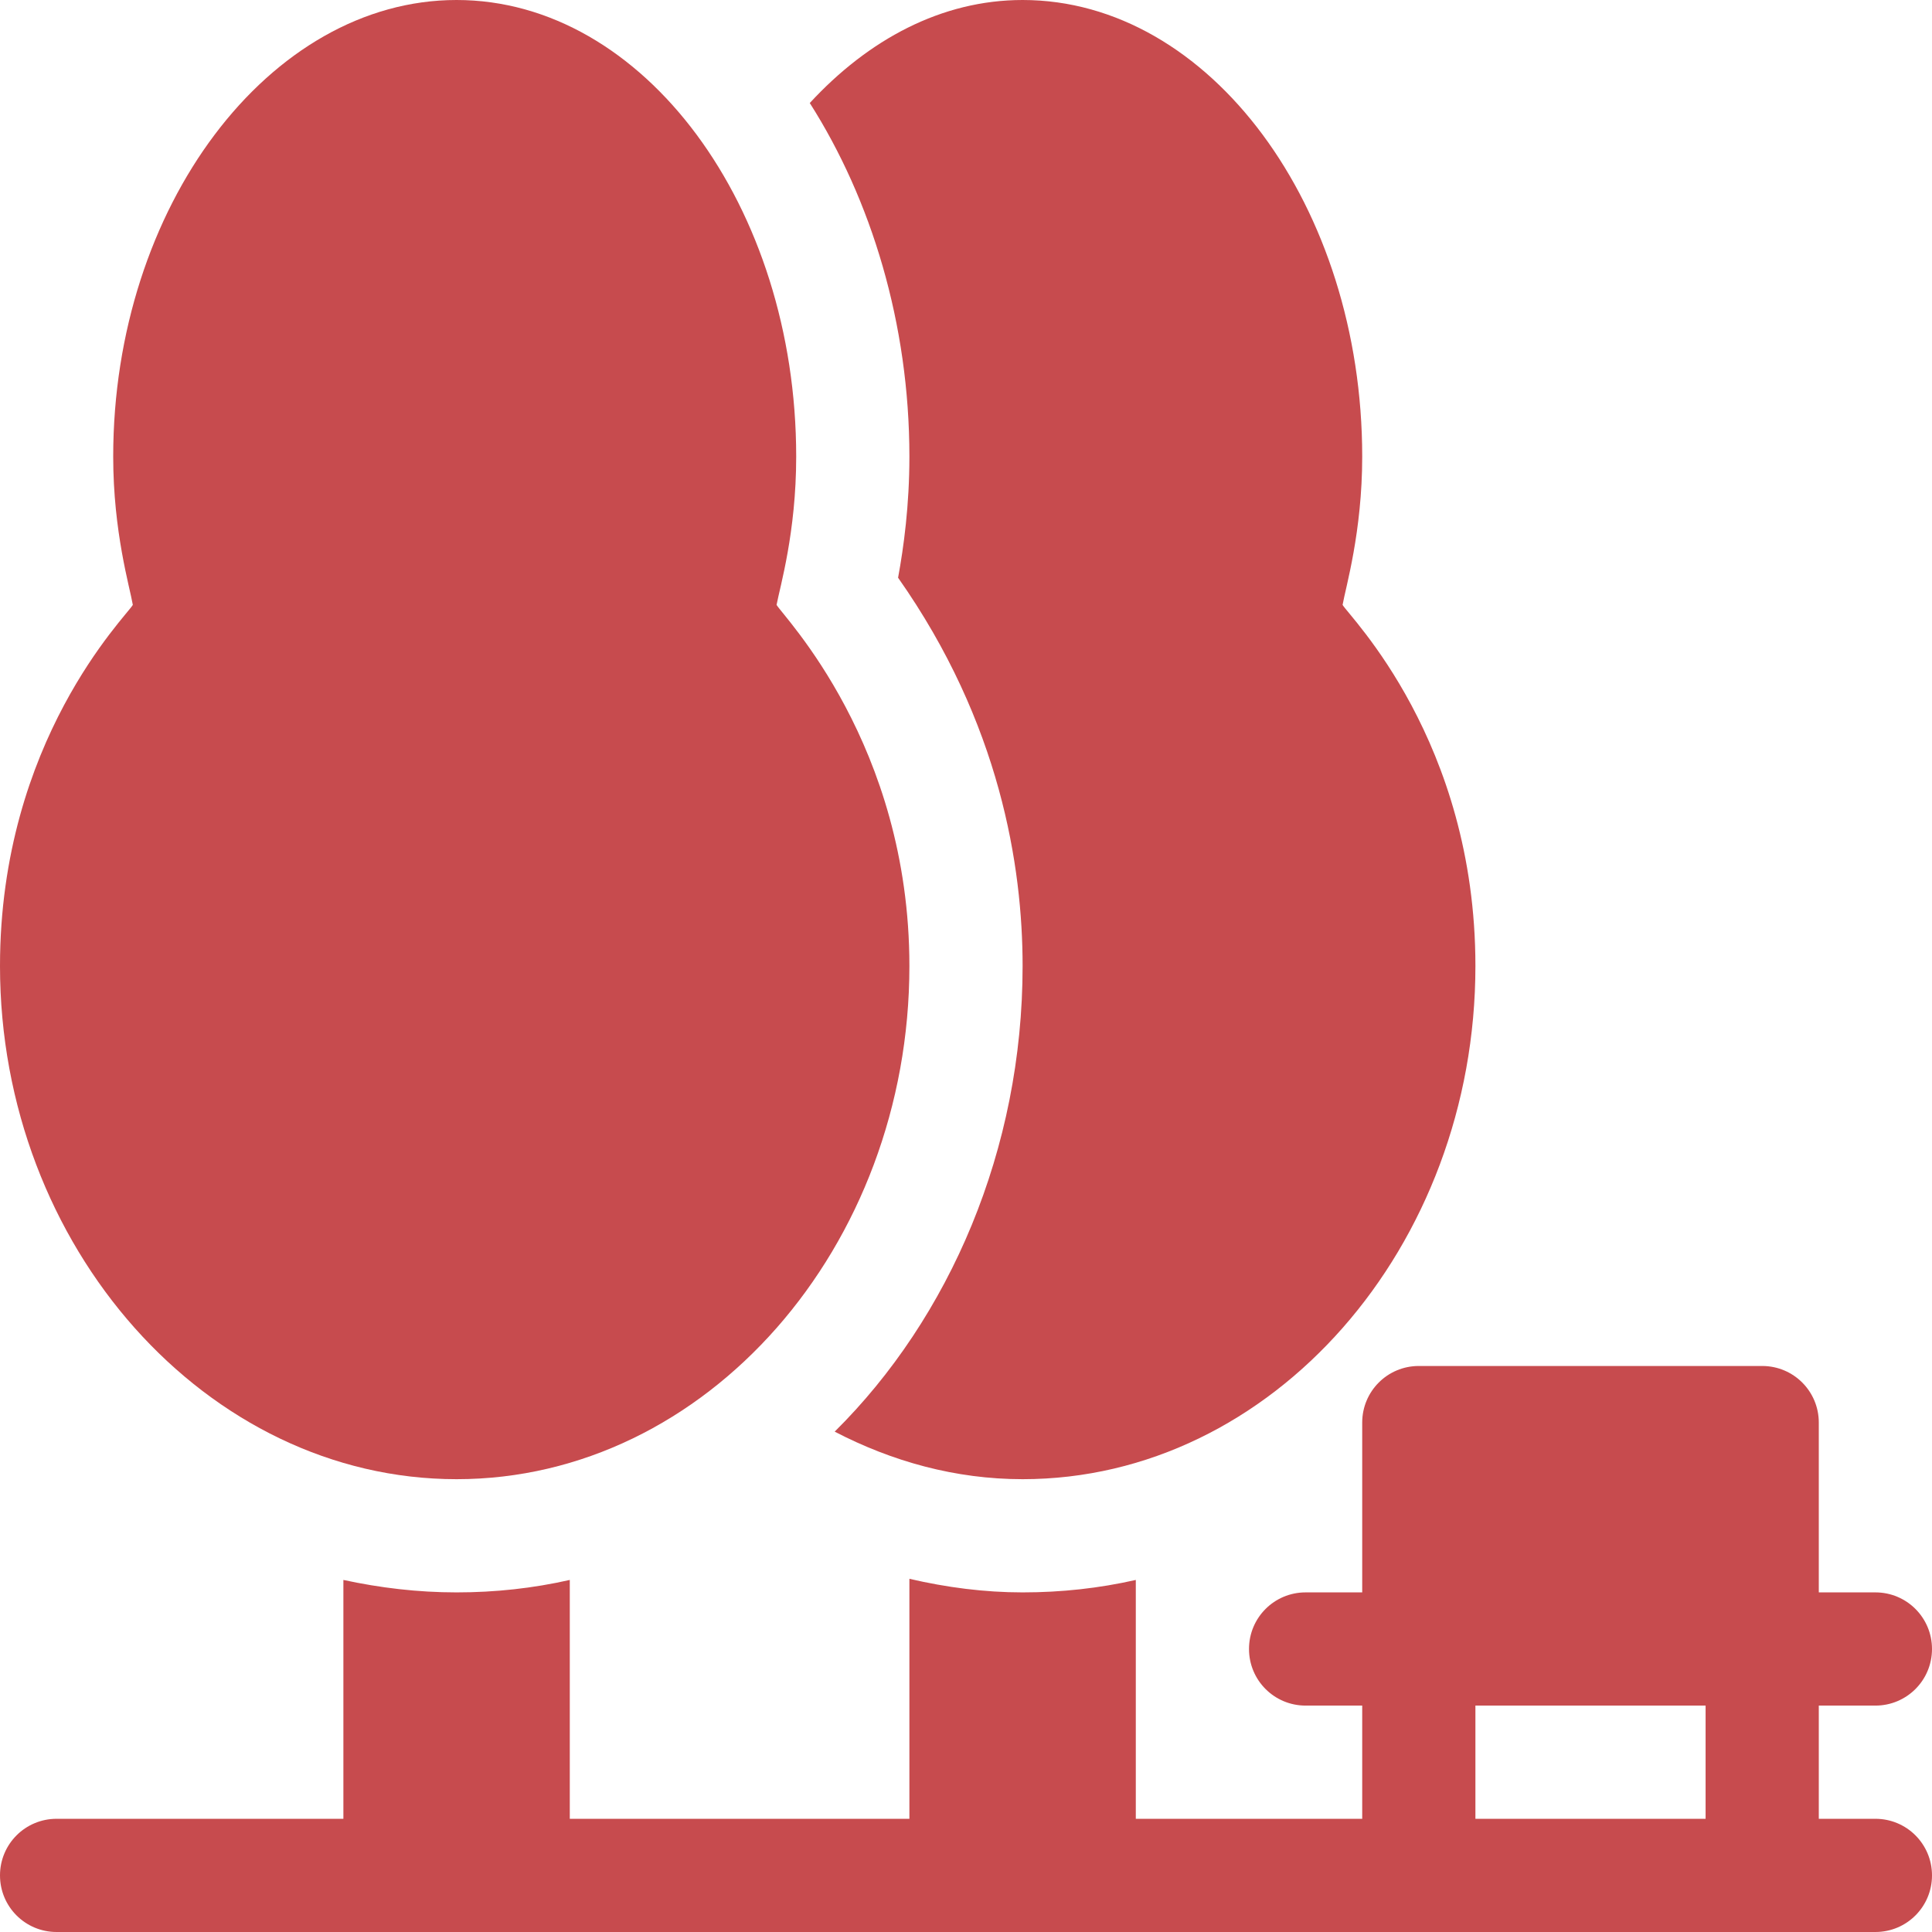
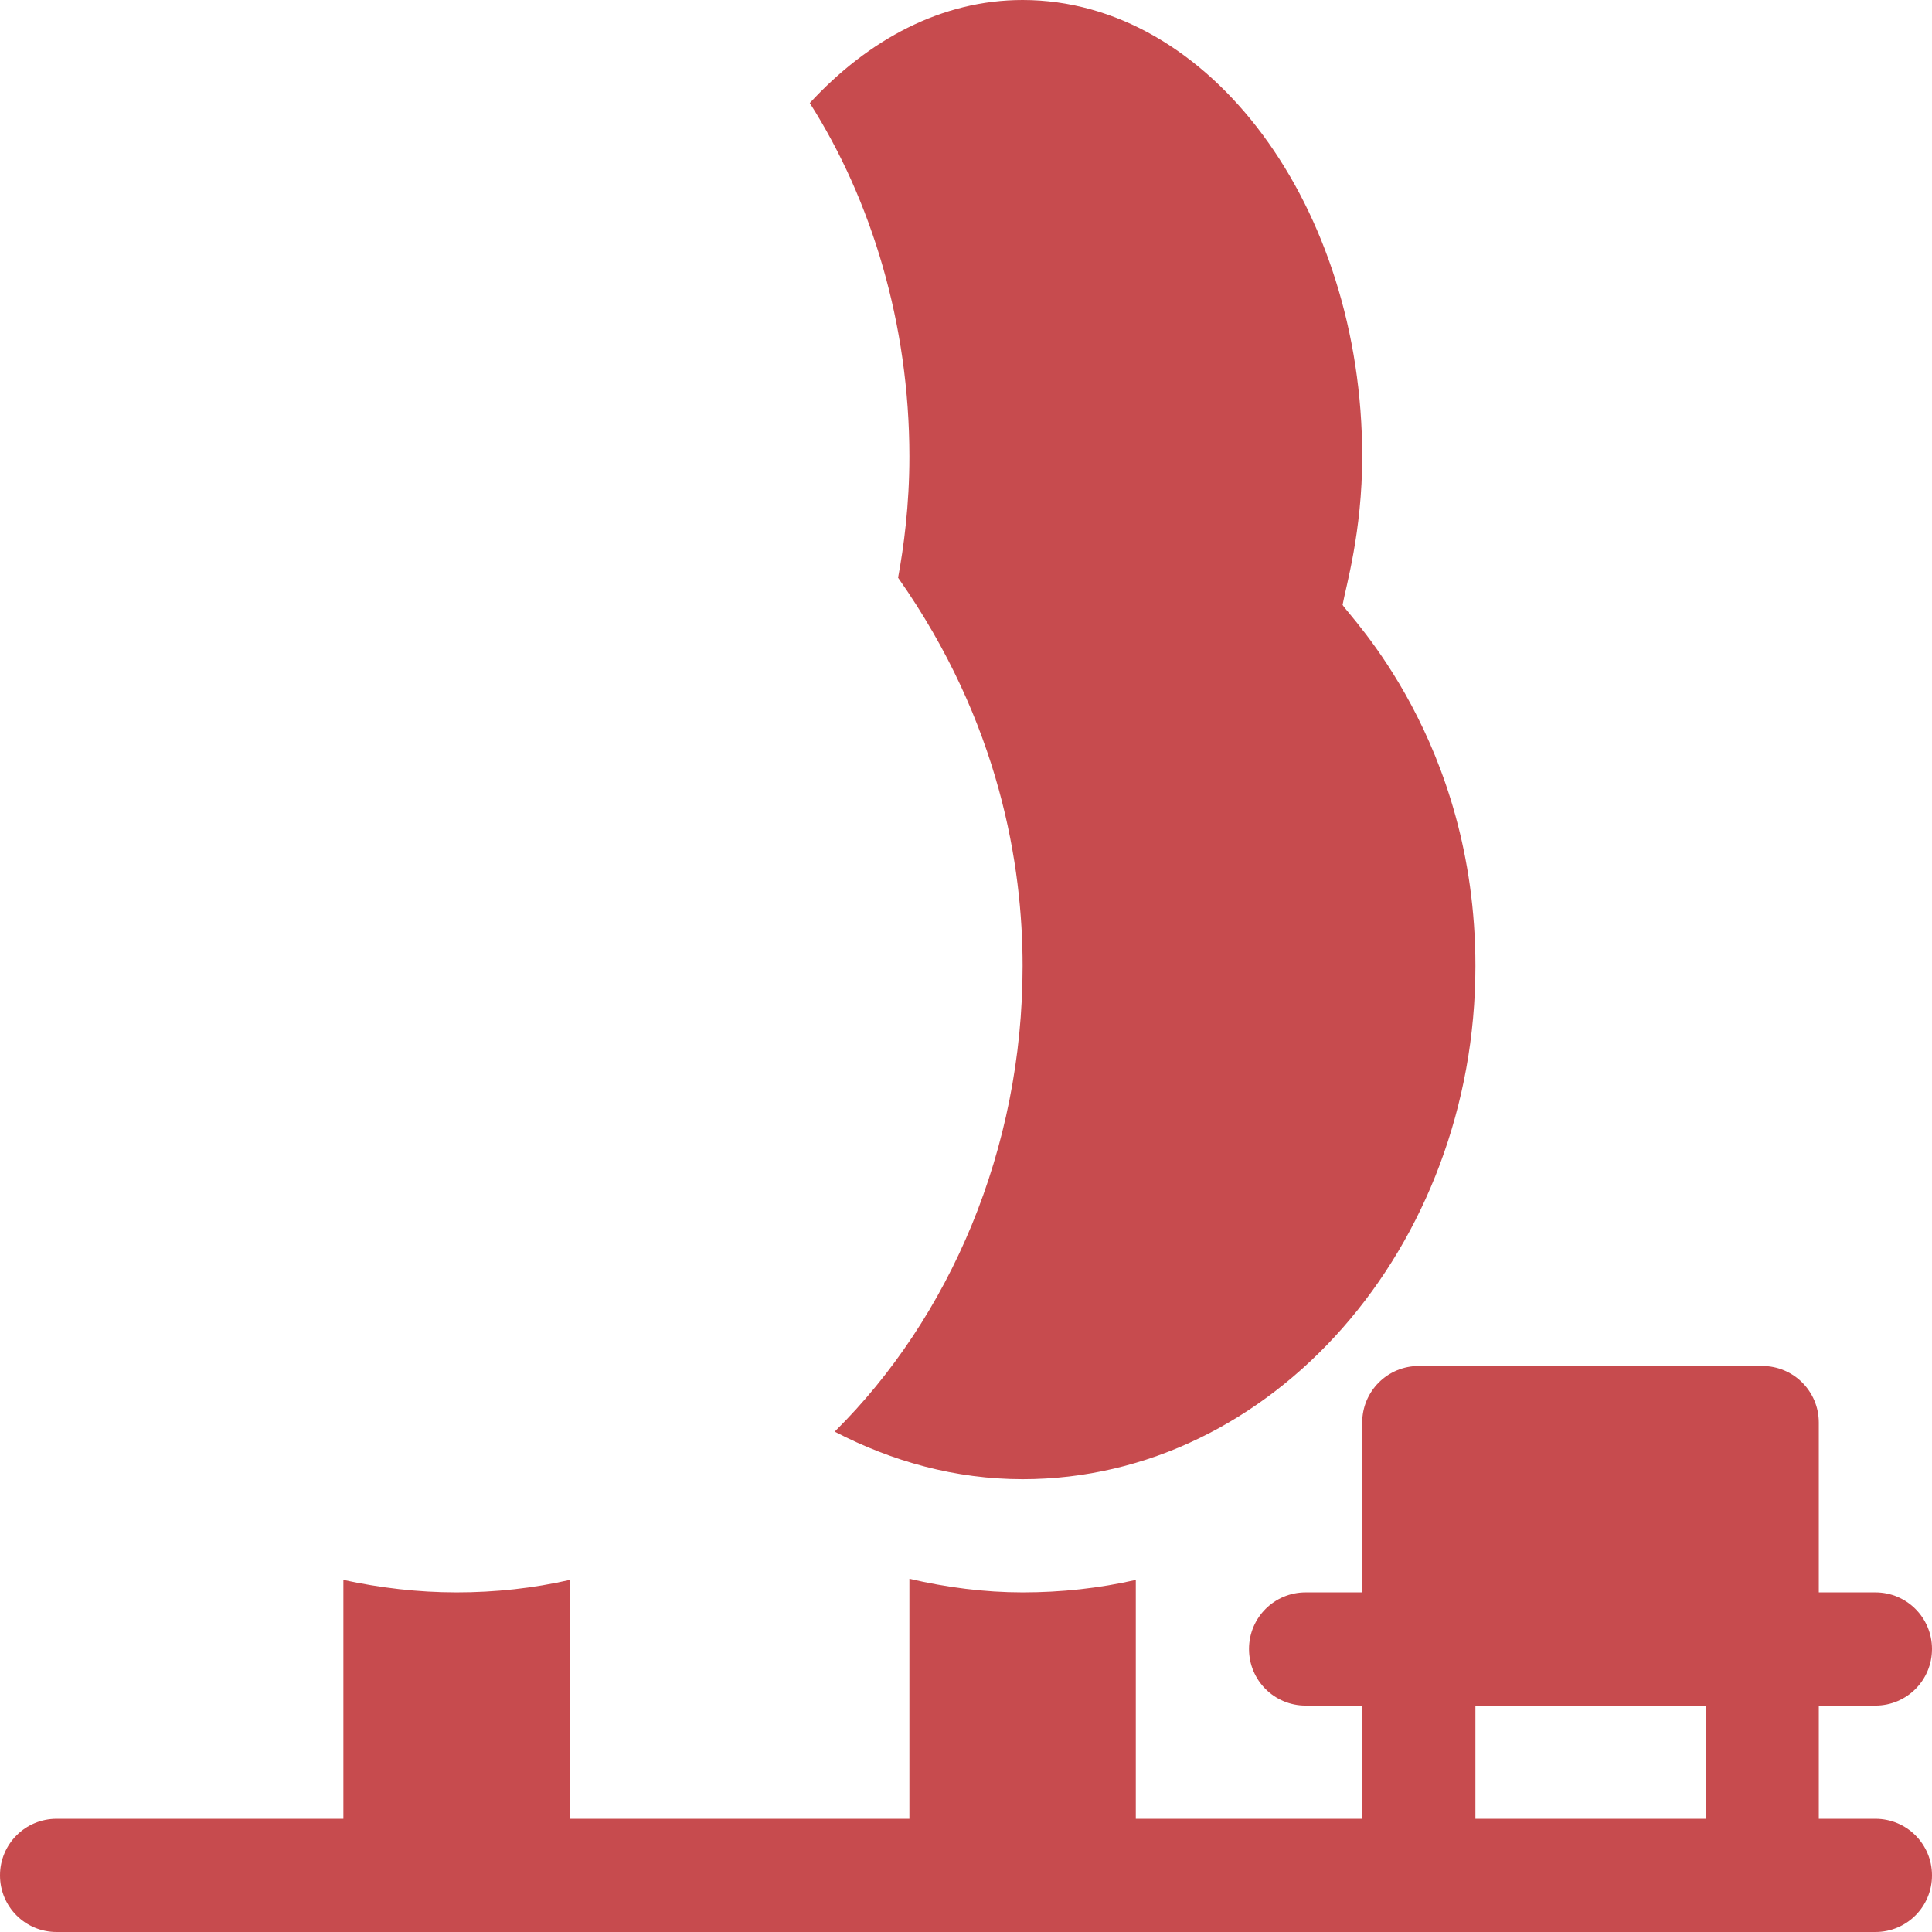
<svg xmlns="http://www.w3.org/2000/svg" id="Слой_1" x="0px" y="0px" viewBox="0 0 512 512" style="enable-background:new 0 0 512 512;" xml:space="preserve">
  <style type="text/css"> .st0{fill:#C74B4E;} </style>
  <g>
-     <path class="st0" d="M121,392c66.2,0,120-61.6,120-136c0-58.7-33.5-92.7-35.2-95.7c0.9-4.8,5.2-19.2,5.2-39.3 c0-66.2-40.4-121-90-121S30,54.8,30,121c0,20,4.4,34.6,5.2,39.3c-1.7,3-35.2,36-35.2,95.7C0,330.4,54.8,392,121,392z" />
    <path class="st0" d="M15,512h482c8.3,0,15-6.7,15-15s-6.7-15-15-15h-15v-30h15c8.3,0,15-6.7,15-15s-6.7-15-15-15h-15v-45 c0-8.3-6.7-15-15-15h-91c-8.3,0-15,6.7-15,15v45h-15c-8.3,0-15,6.7-15,15s6.7,15,15,15h15v30h-60v-63.3c-9.7,2.2-19.7,3.3-30,3.3 c-10.1,0-20.1-1.3-30-3.6V482h-90v-63.3c-9.7,2.2-19.7,3.3-30,3.3s-20.3-1.2-30-3.3V482H15c-8.3,0-15,6.7-15,15S6.7,512,15,512z M391,452h61v30h-61V452z" />
    <path class="st0" d="M238,153.1c27.1,38.5,33,76.6,33,102.9c0,48.6-19.3,93.2-49.8,123.4c15.2,7.9,32,12.6,49.8,12.6 c66.2,0,120-61.6,120-136c0-59.7-33.5-92.7-35.2-95.7c0.8-4.6,5.2-19.3,5.2-39.3c0-66.2-40.4-121-90-121 c-21.5,0-40.9,10.5-56.4,27.3C230.9,52.9,241,85.8,241,121C241,133.9,239.5,145,238,153.1z" />
  </g>
</svg>